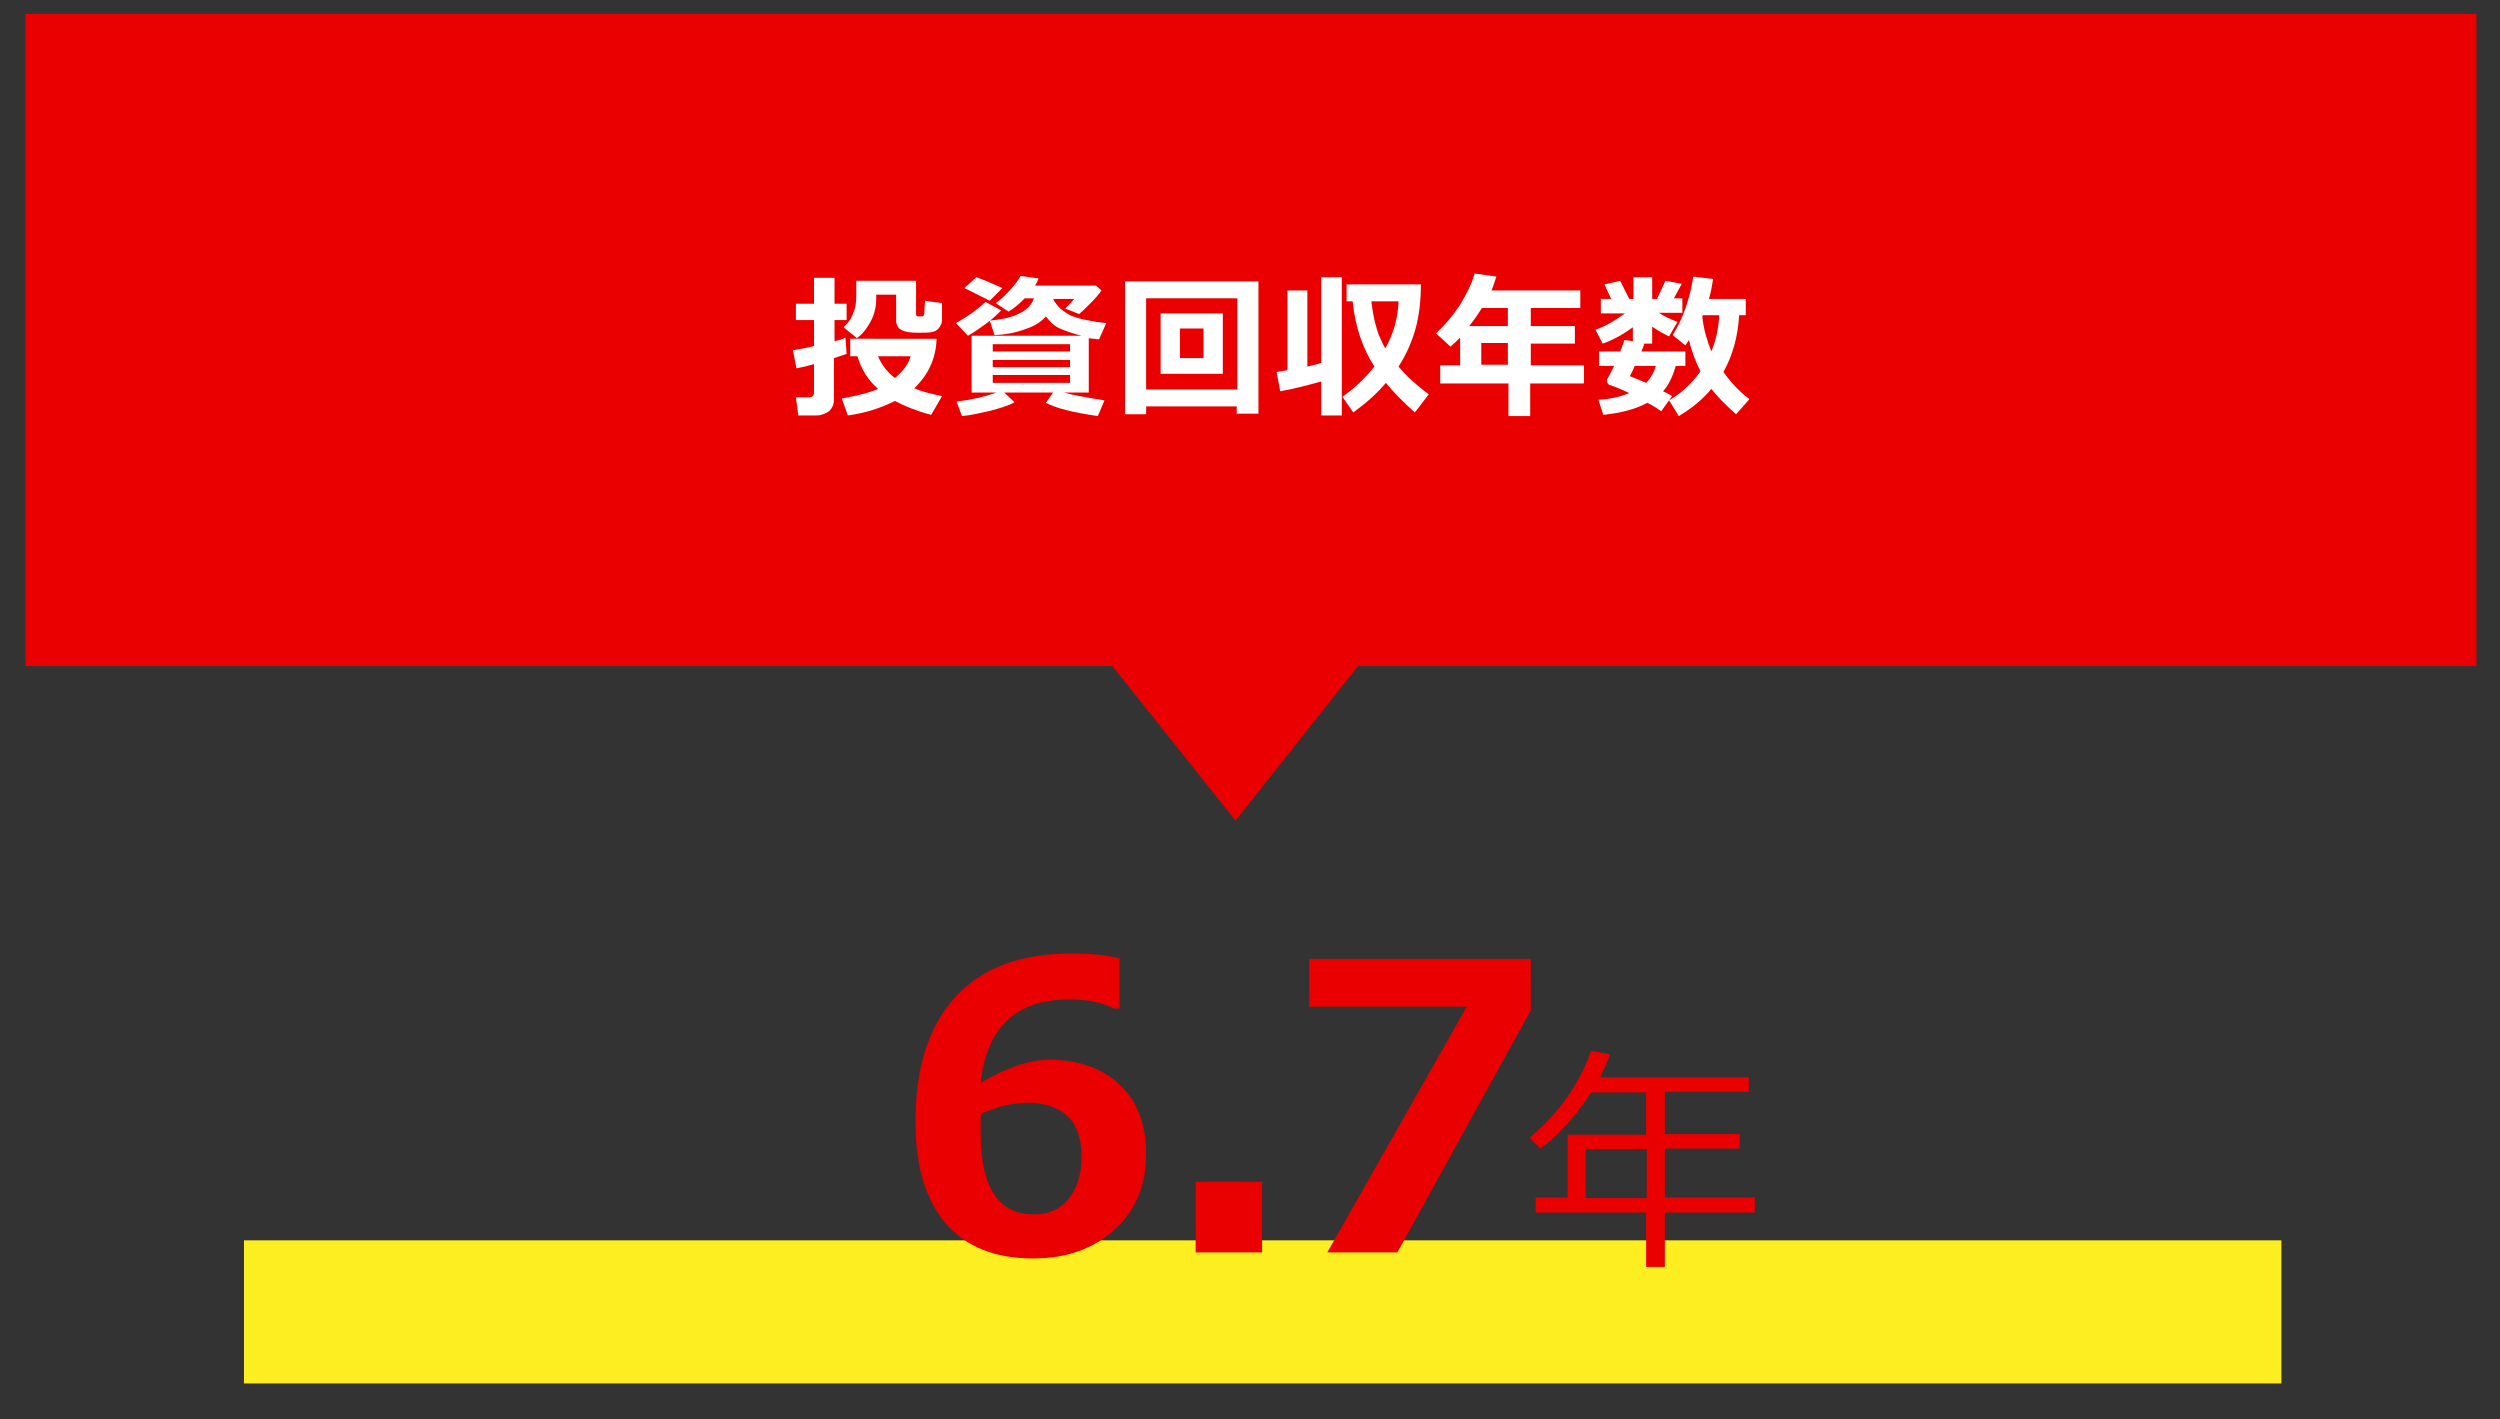
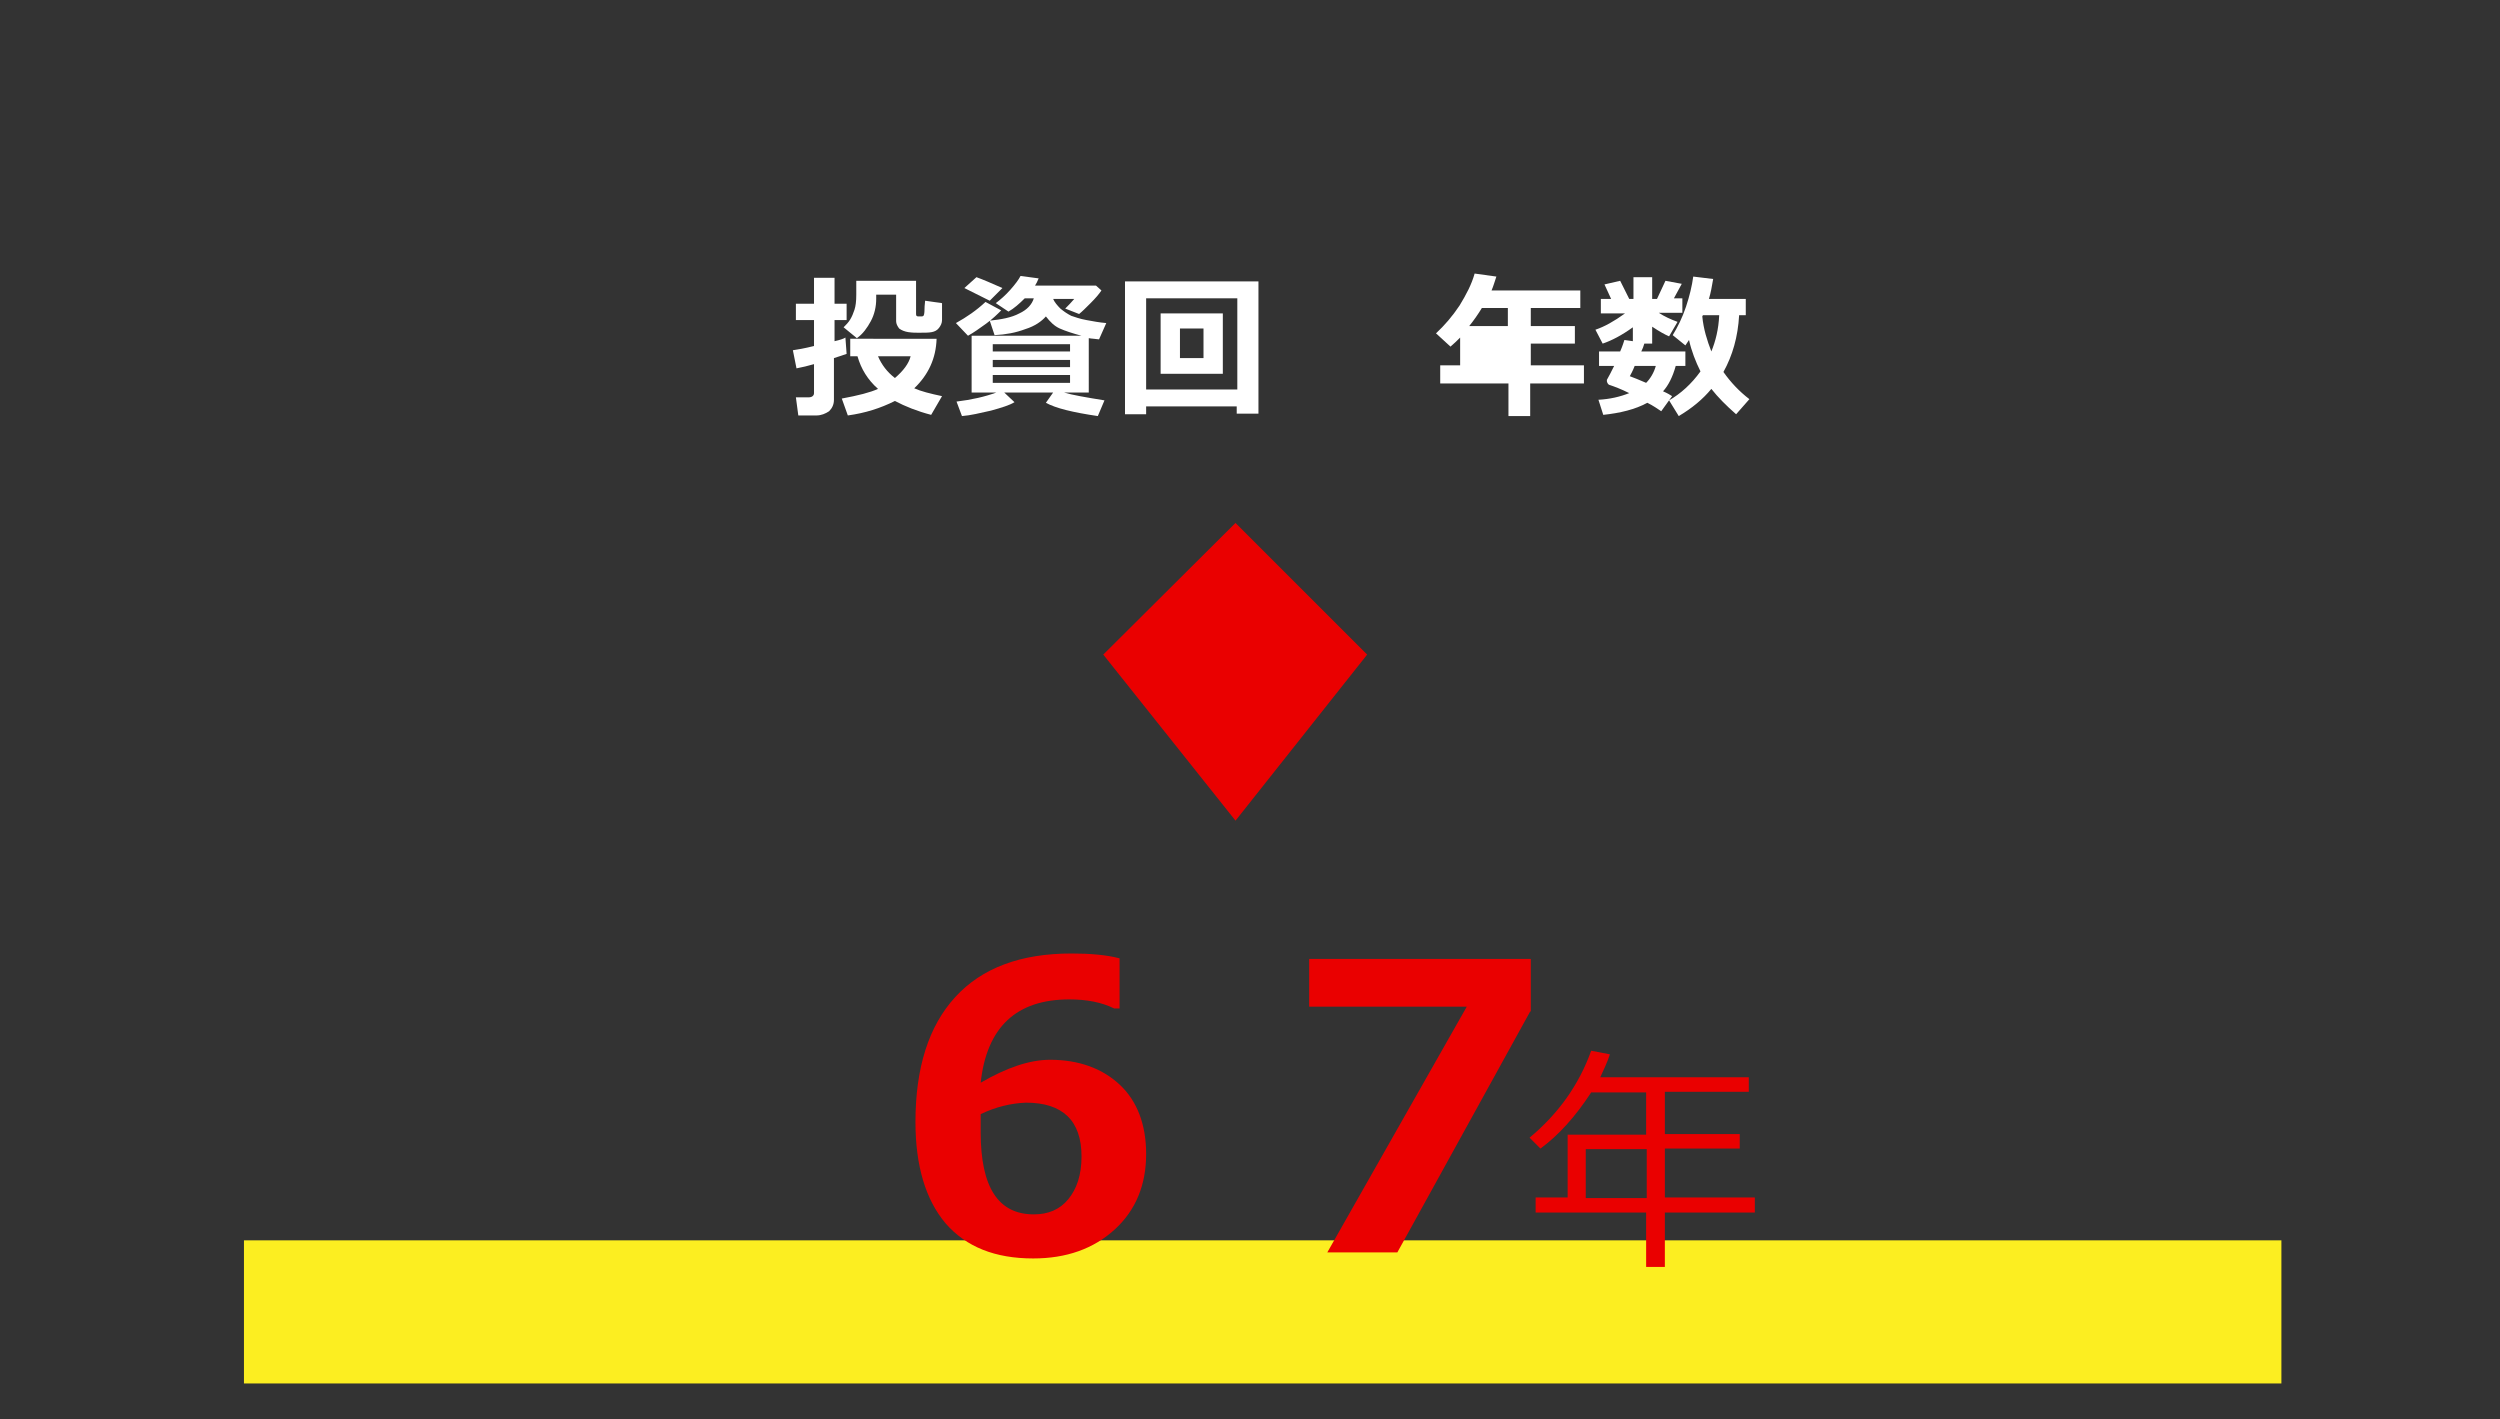
<svg xmlns="http://www.w3.org/2000/svg" version="1.1" id="レイヤー_1" x="0px" y="0px" viewBox="0 0 414 235" style="enable-background:new 0 0 414 235;" xml:space="preserve">
  <rect x="0" y="0" width="414" height="235" fill="#333333" stroke="none" />
  <style type="text/css">
	.st0{fill:#EA0000;}
	.st1{fill:#FCEE21;}
	.st2{fill:#FFFFFF;}
</style>
-   <rect x="4.2" y="2.3" class="st0" width="405.9" height="108" />
  <rect x="40.4" y="205.4" class="st1" width="337.4" height="23.7" />
  <g>
    <path class="st2" d="M140.2,58.6c-0.5,0.2-1.2,0.4-2.1,0.7v6.9c0,0.8-0.3,1.4-0.8,1.9c-0.6,0.4-1.3,0.7-2.1,0.7h-3l-0.4-3h2.1   c0.6,0,0.9-0.3,0.9-0.7v-4.8c-1,0.3-1.9,0.5-2.9,0.7l-0.6-3c0.7-0.1,1.9-0.3,3.5-0.7V53h-3v-2.7h3v-4.3h3.4v4.3h2V53h-2v3.5   c0.9-0.2,1.5-0.4,1.8-0.6L140.2,58.6z M155.1,56.1c-0.1,3.3-1.4,6-3.7,8.2c1.1,0.5,2.7,0.9,4.6,1.3l-1.8,3.1   c-2.3-0.6-4.3-1.4-6-2.3c-2.4,1.2-4.9,2-7.8,2.4l-1-2.8c2.7-0.5,4.7-1,6-1.6c-1.7-1.5-2.8-3.3-3.4-5.4h-1.2v-2.9H155.1z M156,50.2   V53c0,0.5-0.2,0.9-0.5,1.3c-0.3,0.4-0.7,0.6-1.2,0.7c-0.5,0.1-1.2,0.1-2.2,0.1c-0.5,0-1,0-1.7-0.1c-0.6-0.1-1.1-0.3-1.5-0.6   c-0.3-0.4-0.5-0.8-0.5-1.2v-4.4h-3.3v0.2v0.2v0.3c0,1.3-0.3,2.6-0.9,3.7s-1.3,2.1-2.3,2.8l-2.2-1.8c0.4-0.4,0.8-0.8,1.1-1.3   c0.3-0.5,0.5-1,0.7-1.6s0.3-1.4,0.3-2.5v-2.3h9.9V52c0,0.3,0.1,0.4,0.4,0.4h0.5c0.1,0,0.2,0,0.3-0.1c0.1,0,0.2-0.4,0.2-1.1   c0-0.7,0.1-1.1,0.1-1.4L156,50.2z M148.2,62.6c1.4-1.2,2.3-2.4,2.6-3.6h-5.4C146,60.4,146.9,61.6,148.2,62.6z" />
    <path class="st2" d="M165.8,51.4c-0.6,0.6-1.4,1.4-2.5,2.2c-1.1,0.8-2.1,1.5-3,2l-2-2.1c1.8-1,3.4-2.1,4.9-3.5L165.8,51.4z    M168,66.6c-0.8,0.5-2.1,0.9-3.9,1.4c-1.8,0.4-3.4,0.8-4.8,0.9l-0.9-2.4c2.5-0.3,4.7-0.8,6.6-1.5h-4.1v-9.4h18.2   c-1.5-0.4-2.7-0.8-3.6-1.2s-1.6-1.1-2.3-2c-0.7,0.8-1.8,1.6-3.4,2.1c-1.6,0.6-3.2,0.9-5.1,1l-0.8-2.4c1.9-0.2,3.6-0.5,4.9-1.2   c1.3-0.6,2.1-1.5,2.4-2.5h-1.5c-0.9,0.9-1.8,1.7-2.7,2.2l-2.1-1.4c0.8-0.6,1.6-1.3,2.4-2.2s1.4-1.7,1.7-2.3l3,0.4   c-0.2,0.5-0.4,0.9-0.6,1.2h10.1l0.9,0.8c-0.4,0.6-1,1.3-1.8,2.1s-1.4,1.4-1.9,1.8l-2.3-0.9c0.5-0.5,1-1,1.5-1.6h-3.5   c0.2,0.5,0.7,1.1,1.2,1.6c0.6,0.5,1.2,0.9,1.8,1.2c0.6,0.2,1.4,0.5,2.5,0.7c1.1,0.2,2.1,0.4,3.3,0.5l-1.2,2.7   c-0.6-0.1-1.2-0.1-1.7-0.2V65h-4.1c1.3,0.4,3.6,0.8,6.7,1.3l-1.1,2.6c-4.1-0.6-7-1.3-8.6-2.2l1.2-1.7h-8.1L168,66.6z M166,47.7   l-2.1,2.1c-1-0.5-2.4-1.2-4.2-2.1l2-1.8C162.8,46.3,164.2,46.9,166,47.7z M177.2,58.2V57h-12.8v1.2H177.2z M164.4,60.8h12.8v-1.2   h-12.8V60.8z M177.2,62.1h-12.8v1.3h12.8V62.1z" />
    <path class="st2" d="M204.9,67.3h-15.1v1.3h-3.5V46.6h22.1v21.9h-3.6V67.3z M189.8,64.5h15.1V49.4h-15.1V64.5z M202.5,61.9h-10.3   v-10h10.3V61.9z M199.3,59.3v-4.9h-3.9v4.9H199.3z" />
-     <path class="st2" d="M218.7,63.2c-2.2,0.6-4.4,1.2-6.7,1.6l-0.6-3.2c0.6-0.1,1.2-0.2,1.8-0.3V48.1h3.3v12.6   c0.9-0.2,1.6-0.4,2.3-0.6V45.9h3.4v22.9h-3.4V63.2z M235.3,47.1c0,2.8-0.3,5.2-0.9,7.4c-0.6,2.1-1.5,4.2-2.8,6.2   c1.3,1.6,3,3.1,5,4.6l-2.3,3c-1.9-1.7-3.5-3.3-4.8-4.9c-1.4,1.7-3.2,3.3-5.4,4.9l-1.8-2.6c1.9-1.3,3.6-2.9,5.3-5   c-2-3.1-3.2-6.7-3.6-10.8h-1l0-2.8H235.3z M229.4,57.7c1.4-2.5,2.1-5.1,2.2-7.8h-4.5c0.2,1.6,0.4,2.7,0.6,3.5   c0.2,0.7,0.4,1.5,0.7,2.2C228.7,56.3,229,57,229.4,57.7z" />
-     <path class="st2" d="M262.2,63.5h-8.8v5.4h-3.6v-5.4h-11.3v-3h3.3v-4.6c-0.5,0.5-1,1-1.6,1.5l-2.4-2.2c1.4-1.3,2.7-2.8,3.9-4.6   c1.1-1.8,2-3.5,2.5-5.3l3.6,0.5c-0.3,0.9-0.5,1.6-0.8,2.3h14.7V51h-8.2v3h7.3v2.9h-7.3v3.6h8.8V63.5z M245.4,51c-0.6,1-1.3,2-2.1,3   h6.4v-3H245.4z M245.3,60.4h4.4v-3.6h-4.4V60.4z" />
+     <path class="st2" d="M262.2,63.5h-8.8v5.4h-3.6v-5.4h-11.3v-3h3.3v-4.6c-0.5,0.5-1,1-1.6,1.5l-2.4-2.2c1.4-1.3,2.7-2.8,3.9-4.6   c1.1-1.8,2-3.5,2.5-5.3l3.6,0.5c-0.3,0.9-0.5,1.6-0.8,2.3h14.7V51h-8.2v3h7.3v2.9h-7.3v3.6h8.8V63.5z M245.4,51c-0.6,1-1.3,2-2.1,3   h6.4v-3H245.4z M245.3,60.4h4.4v-3.6V60.4z" />
    <path class="st2" d="M277.5,60.6c-0.5,1.8-1.2,3.2-2.1,4.2c0.7,0.3,1.2,0.6,1.5,0.8l-1.8,2.5c-0.6-0.4-1.3-0.9-2.3-1.4   c-2,1.1-4.5,1.7-7.3,2l-0.8-2.5c1.9-0.1,3.6-0.5,5.1-1.1c-1.4-0.7-2.5-1.1-3.1-1.3c-0.1,0-0.3-0.1-0.4-0.2   c-0.1-0.2-0.2-0.3-0.2-0.5c0-0.1,0-0.2,0-0.2c0.3-0.5,0.7-1.3,1.2-2.3h-2.5v-2.4h3.5c0.4-0.9,0.6-1.6,0.7-1.9l1.4,0.2v-2.3   c-1.8,1.3-3.5,2.2-5,2.7l-1.2-2.3c1.5-0.5,3.1-1.4,4.9-2.7h-4v-2.4h1.7l-1.1-2.4l2.6-0.6l1.5,3h0.7v-3.6h3.1v3.6h0.8l1.4-3l2.7,0.5   l-1.3,2.4h1.4v2.4h-3.9c0.9,0.6,2,1.1,3.1,1.5l-1.4,2.4c-0.7-0.3-1.6-0.8-2.8-1.6v2.8h-1.3c-0.1,0.4-0.3,0.9-0.5,1.3h7.3v2.4H277.5   z M272.6,63.4c0.7-0.7,1.3-1.7,1.6-2.8h-3.5c-0.3,0.8-0.6,1.3-0.8,1.7C270.5,62.5,271.4,62.9,272.6,63.4z M288,52.2   c-0.2,3.6-1.1,6.7-2.6,9.4c1.2,1.7,2.6,3.2,4.3,4.5l-2.2,2.5c-1.6-1.4-3-2.8-4.1-4.2c-1.4,1.7-3.2,3.2-5.4,4.5l-1.6-2.6   c1.9-1.1,3.7-2.7,5.2-4.8c-0.8-1.6-1.5-3.4-1.9-5.2c-0.2,0.3-0.4,0.6-0.6,0.9l-2.1-1.7c0.8-1.3,1.6-2.9,2.2-4.7   c0.6-1.8,1-3.5,1.2-5l3.3,0.4c-0.2,1.2-0.4,2.3-0.7,3.3h6.1v2.7H288z M283.4,58.2c0.7-1.7,1.2-3.7,1.3-6H282l-0.1,0.2   C282.1,54.5,282.7,56.4,283.4,58.2z" />
  </g>
  <g>
    <path class="st0" d="M185.4,158.7v8.3h-0.9c-2-1-4.5-1.5-7.4-1.5c-8.8,0-13.7,4.6-14.7,13.8c4.3-2.5,8.1-3.8,11.5-3.8   c4.7,0,8.6,1.4,11.5,4.1c2.9,2.7,4.4,6.6,4.4,11.5c0,5.1-1.7,9.3-5.2,12.5c-3.5,3.2-8,4.8-13.5,4.8c-6.3,0-11.1-1.9-14.5-5.8   c-3.3-3.9-5-9.5-5-16.8c0-9,2.2-15.9,6.6-20.7s10.8-7.2,19.2-7.2C180.4,157.9,183.1,158.1,185.4,158.7z M162.4,184.5l0,1.3   c0,0.7,0,1.3,0,1.7c0,9.1,2.9,13.6,8.8,13.6c2.4,0,4.3-0.8,5.7-2.5s2.2-4,2.2-7.1c0-5.9-3.1-8.9-9.2-8.9   C167.4,182.7,164.9,183.3,162.4,184.5z" />
-     <path class="st0" d="M209,207.4h-11v-11.7h11V207.4z" />
    <path class="st0" d="M253.4,167.5l-22,39.9h-11.6l23.1-40.7h-26.1v-7.9h36.7V167.5z" />
    <path class="st0" d="M254.3,200.8v-2.5h5.3v-10.4h13v-7h-9.1c-2.6,4-5.4,7.1-8.4,9.3l-1.8-1.8c4.8-4,8.2-8.8,10.2-14.4l3.1,0.6   c-0.5,1.5-1.1,2.7-1.6,3.8h24.6v2.4h-13.9v7h12.4v2.4h-12.4v8.1h14.9v2.5h-14.9v9h-3.1v-9H254.3z M262.6,198.4h10.1v-8.1h-10.1   V198.4z" />
  </g>
  <polygon class="st0" points="204.6,135.9 182.7,108.4 204.6,86.6 226.4,108.4 " />
</svg>